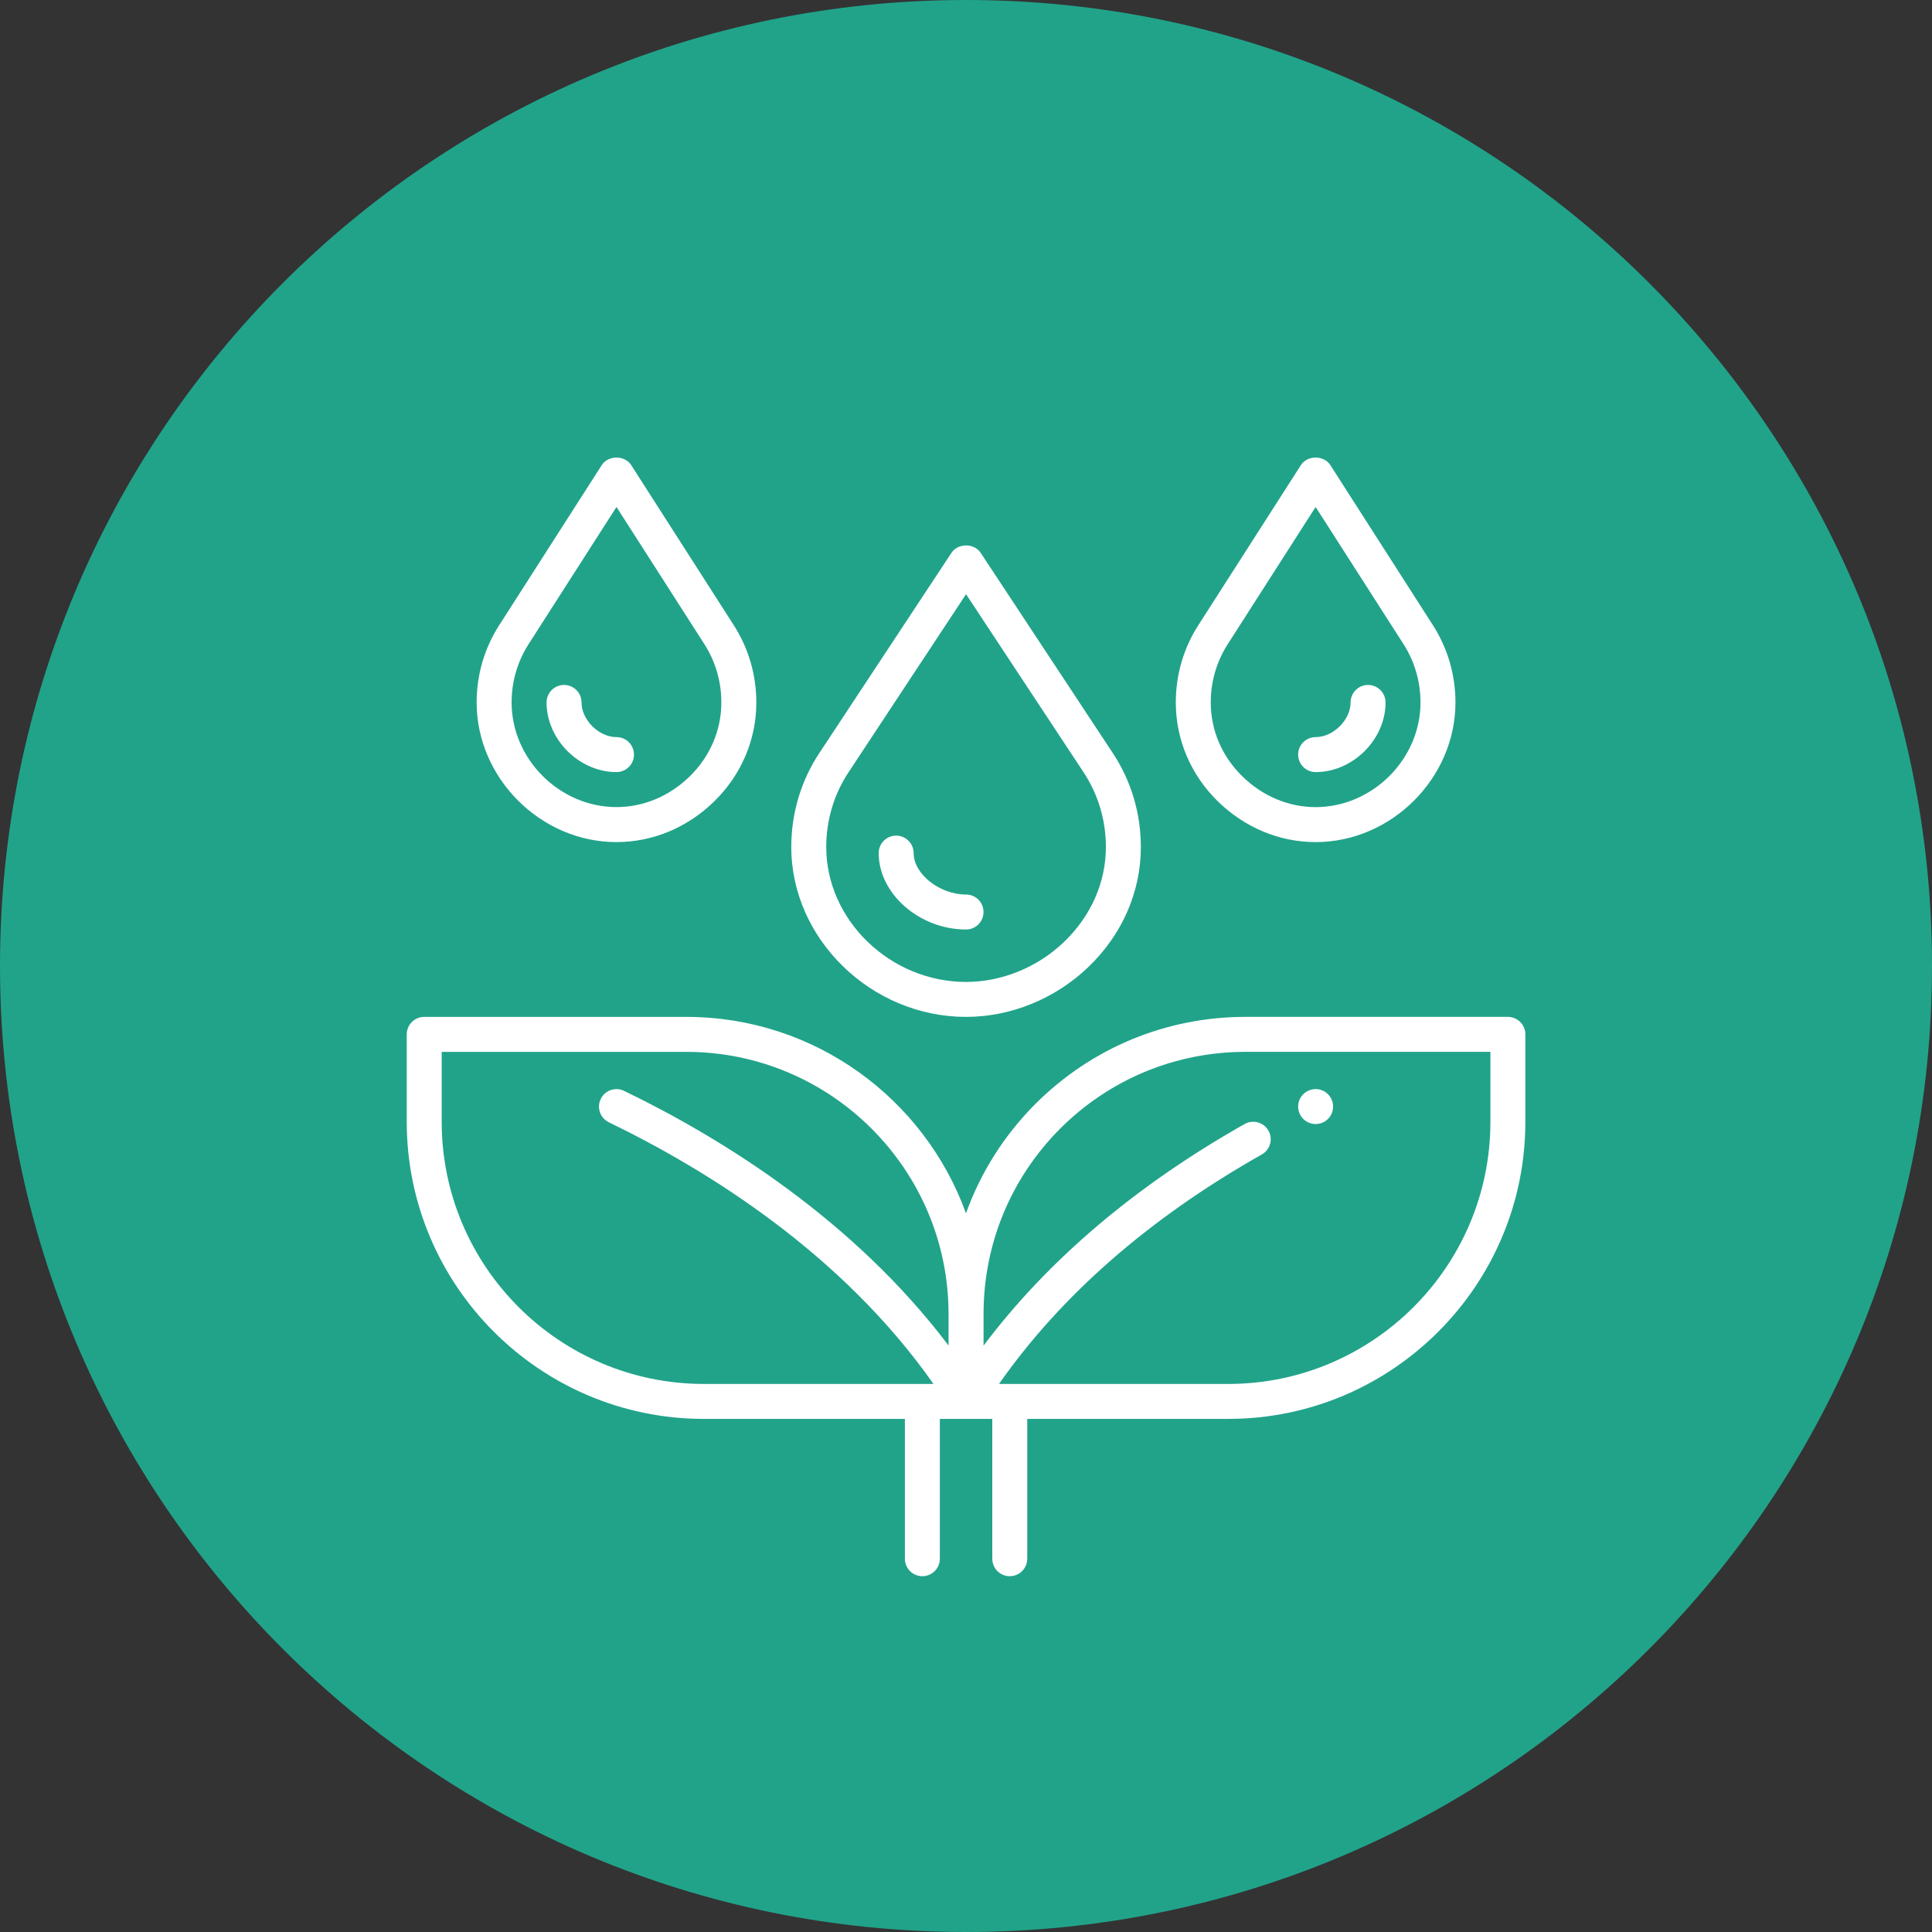
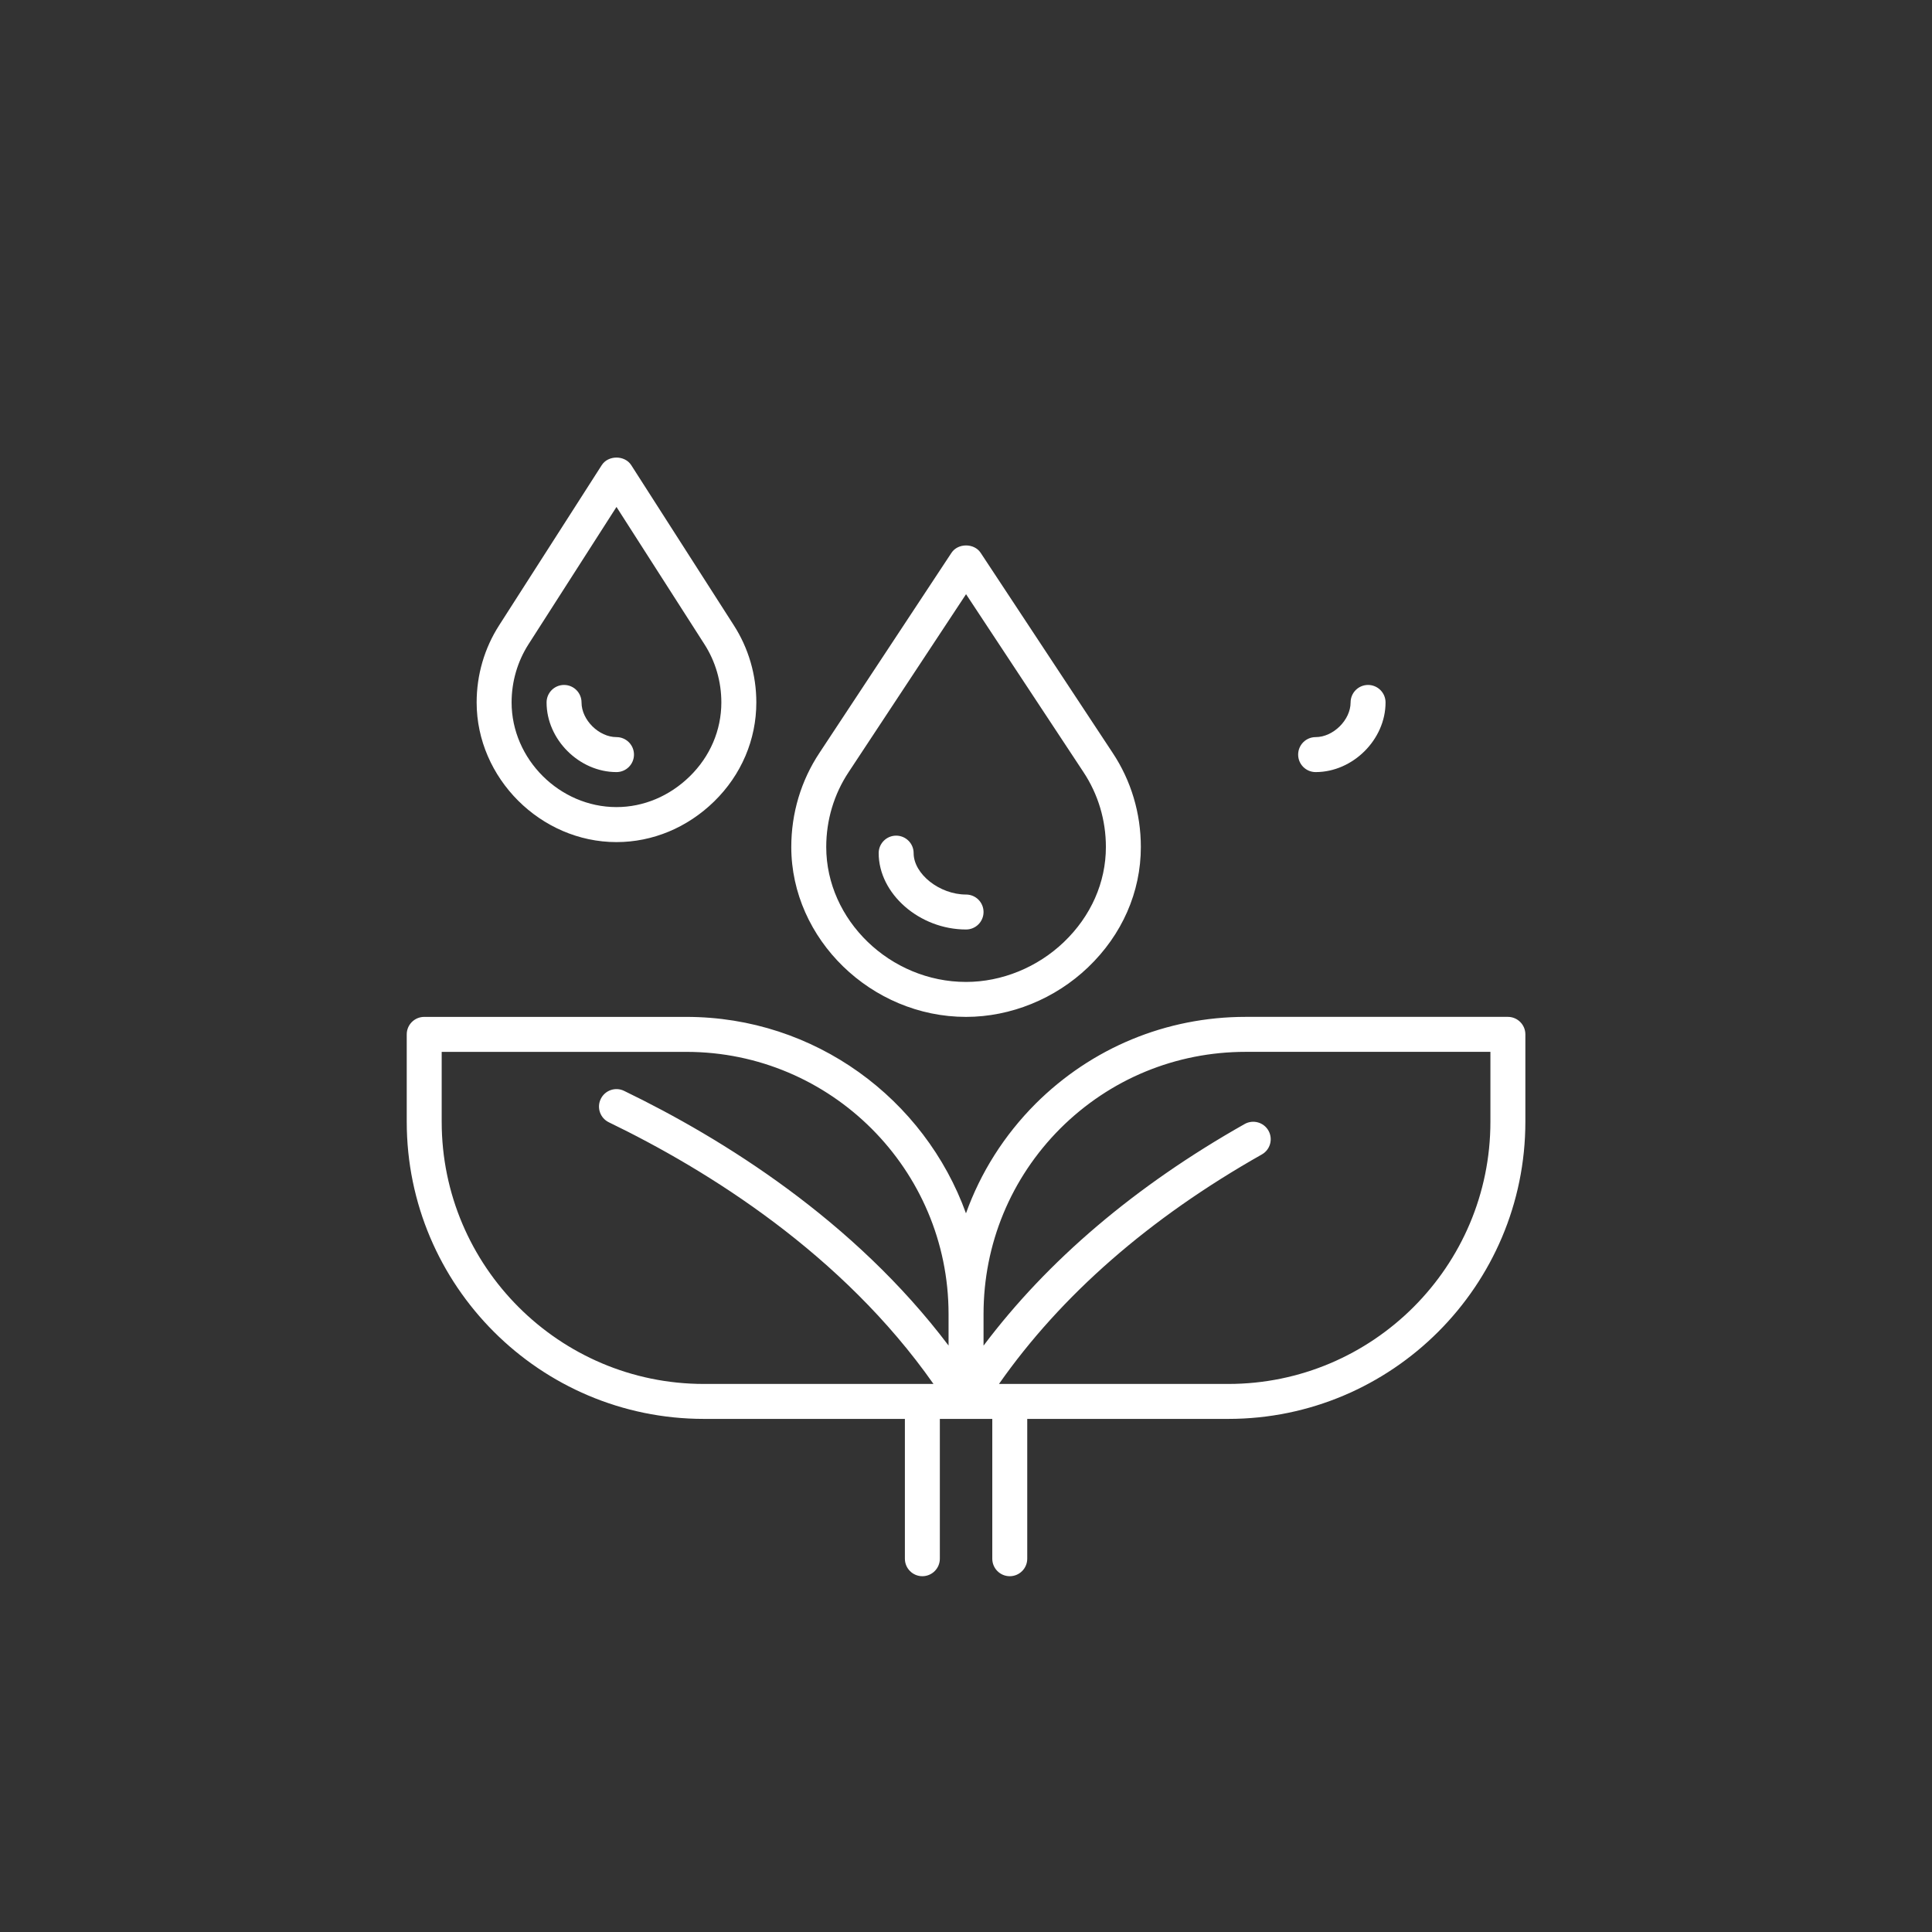
<svg xmlns="http://www.w3.org/2000/svg" width="76" height="76" viewBox="0 0 76 76" fill="none">
  <rect x="0" y="0" width="76" height="76" fill="#333333" stroke="none" />
-   <path d="M38 76C58.987 76 76 58.987 76 38C76 17.013 58.987 0 38 0C17.013 0 0 17.013 0 38C0 58.987 17.013 76 38 76Z" fill="#21A38A" />
  <path d="M38.002 40.002C34.276 40.002 31.127 36.941 31.127 33.319C31.127 31.988 31.511 30.705 32.238 29.612L37.429 21.746C37.683 21.36 38.322 21.36 38.576 21.746L43.766 29.611C44.494 30.705 44.878 31.988 44.878 33.319C44.878 35.089 44.141 36.77 42.803 38.05C41.508 39.291 39.758 40.002 38.002 40.002ZM42.619 30.37L38.002 23.374L33.384 30.372C32.807 31.241 32.502 32.26 32.502 33.319C32.502 36.197 35.021 38.627 38.002 38.627C39.407 38.627 40.81 38.055 41.851 37.058C42.916 36.039 43.503 34.71 43.503 33.319C43.503 32.26 43.197 31.241 42.619 30.37V30.37Z" fill="white" />
  <path d="M24.251 33.126C21.27 33.126 18.75 30.61 18.75 27.632C18.75 26.547 19.057 25.497 19.636 24.596L23.672 18.296C23.925 17.901 24.576 17.901 24.83 18.296L28.865 24.595C29.445 25.497 29.752 26.547 29.752 27.632C29.752 29.097 29.163 30.48 28.094 31.526C27.038 32.557 25.674 33.126 24.251 33.126ZM27.708 25.339L24.251 19.942L20.793 25.339C20.357 26.019 20.125 26.812 20.125 27.632C20.125 29.864 22.015 31.749 24.251 31.749C25.312 31.749 26.336 31.32 27.133 30.54C27.935 29.756 28.376 28.723 28.376 27.632C28.376 26.812 28.145 26.019 27.708 25.339Z" fill="white" />
  <path d="M24.251 30.372C22.786 30.372 21.501 29.092 21.501 27.633C21.501 27.252 21.809 26.944 22.188 26.944C22.568 26.944 22.876 27.252 22.876 27.633C22.876 28.32 23.557 28.996 24.251 28.996C24.63 28.996 24.939 29.304 24.939 29.684C24.939 30.064 24.63 30.372 24.251 30.372Z" fill="white" />
-   <path d="M51.753 33.126C50.331 33.126 48.966 32.557 47.91 31.526C46.841 30.48 46.253 29.097 46.253 27.632C46.253 26.547 46.559 25.497 47.138 24.596L51.174 18.296C51.428 17.901 52.079 17.901 52.332 18.296L56.368 24.595C56.947 25.497 57.254 26.547 57.254 27.632C57.254 30.61 54.735 33.126 51.753 33.126ZM55.211 25.339L51.753 19.943L48.296 25.34C47.859 26.02 47.628 26.813 47.628 27.633C47.628 28.724 48.069 29.757 48.872 30.541C49.669 31.32 50.692 31.75 51.753 31.75C53.989 31.75 55.879 29.864 55.879 27.633C55.879 26.813 55.648 26.02 55.211 25.339Z" fill="white" />
  <path d="M51.754 30.372C51.374 30.372 51.066 30.064 51.066 29.684C51.066 29.304 51.374 28.996 51.754 28.996C52.447 28.996 53.129 28.321 53.129 27.633C53.129 27.252 53.437 26.944 53.816 26.944C54.196 26.944 54.504 27.252 54.504 27.633C54.504 29.092 53.219 30.372 51.754 30.372Z" fill="white" />
  <path d="M38.002 36.564C36.171 36.564 34.565 35.16 34.565 33.559C34.565 33.18 34.873 32.872 35.252 32.872C35.632 32.872 35.94 33.18 35.94 33.559C35.94 34.382 36.961 35.189 38.002 35.189C38.382 35.189 38.69 35.497 38.69 35.876C38.69 36.256 38.382 36.564 38.002 36.564Z" fill="white" />
  <path d="M16.688 40.002H27.001C32.057 40.002 36.373 43.228 37.999 47.729C38.573 46.129 39.498 44.661 40.735 43.42C42.947 41.215 45.883 40.001 49.003 40.001H59.317C59.696 40.002 60.004 40.31 60.004 40.689V44.127C60.004 50.572 54.761 55.816 48.316 55.816H40.409V61.316C40.409 61.696 40.101 62.004 39.721 62.004C39.342 62.004 39.034 61.696 39.034 61.316V55.816H36.971V61.316C36.971 61.696 36.663 62.004 36.283 62.004C35.904 62.004 35.596 61.696 35.596 61.316V55.816H27.689C21.243 55.816 16 50.572 16 44.127V40.689C16 40.31 16.308 40.002 16.688 40.002ZM48.316 54.441C54.003 54.441 58.629 49.814 58.629 44.127V41.377H49.003C46.25 41.377 43.658 42.449 41.708 44.393C39.762 46.345 38.69 48.937 38.69 51.69V52.934C41.212 49.582 44.651 46.653 48.961 44.216C49.291 44.03 49.711 44.146 49.898 44.476C50.084 44.806 49.969 45.226 49.638 45.413C45.203 47.92 41.739 50.957 39.298 54.44H48.316L48.316 54.441ZM17.375 44.127C17.375 49.814 22.002 54.441 27.689 54.441H36.721C33.133 49.328 27.861 46.041 23.951 44.148C23.609 43.983 23.466 43.572 23.632 43.231C23.797 42.888 24.21 42.746 24.55 42.912C28.423 44.786 33.585 47.993 37.314 52.931V51.691C37.314 46.004 32.687 41.378 27 41.378H17.375V44.128L17.375 44.127Z" fill="white" />
-   <path d="M51.753 44.217C51.374 44.217 51.066 43.91 51.066 43.53C51.066 43.15 51.374 42.842 51.753 42.842C52.133 42.842 52.441 43.15 52.441 43.53C52.441 43.91 52.133 44.217 51.753 44.217Z" fill="white" />
</svg>